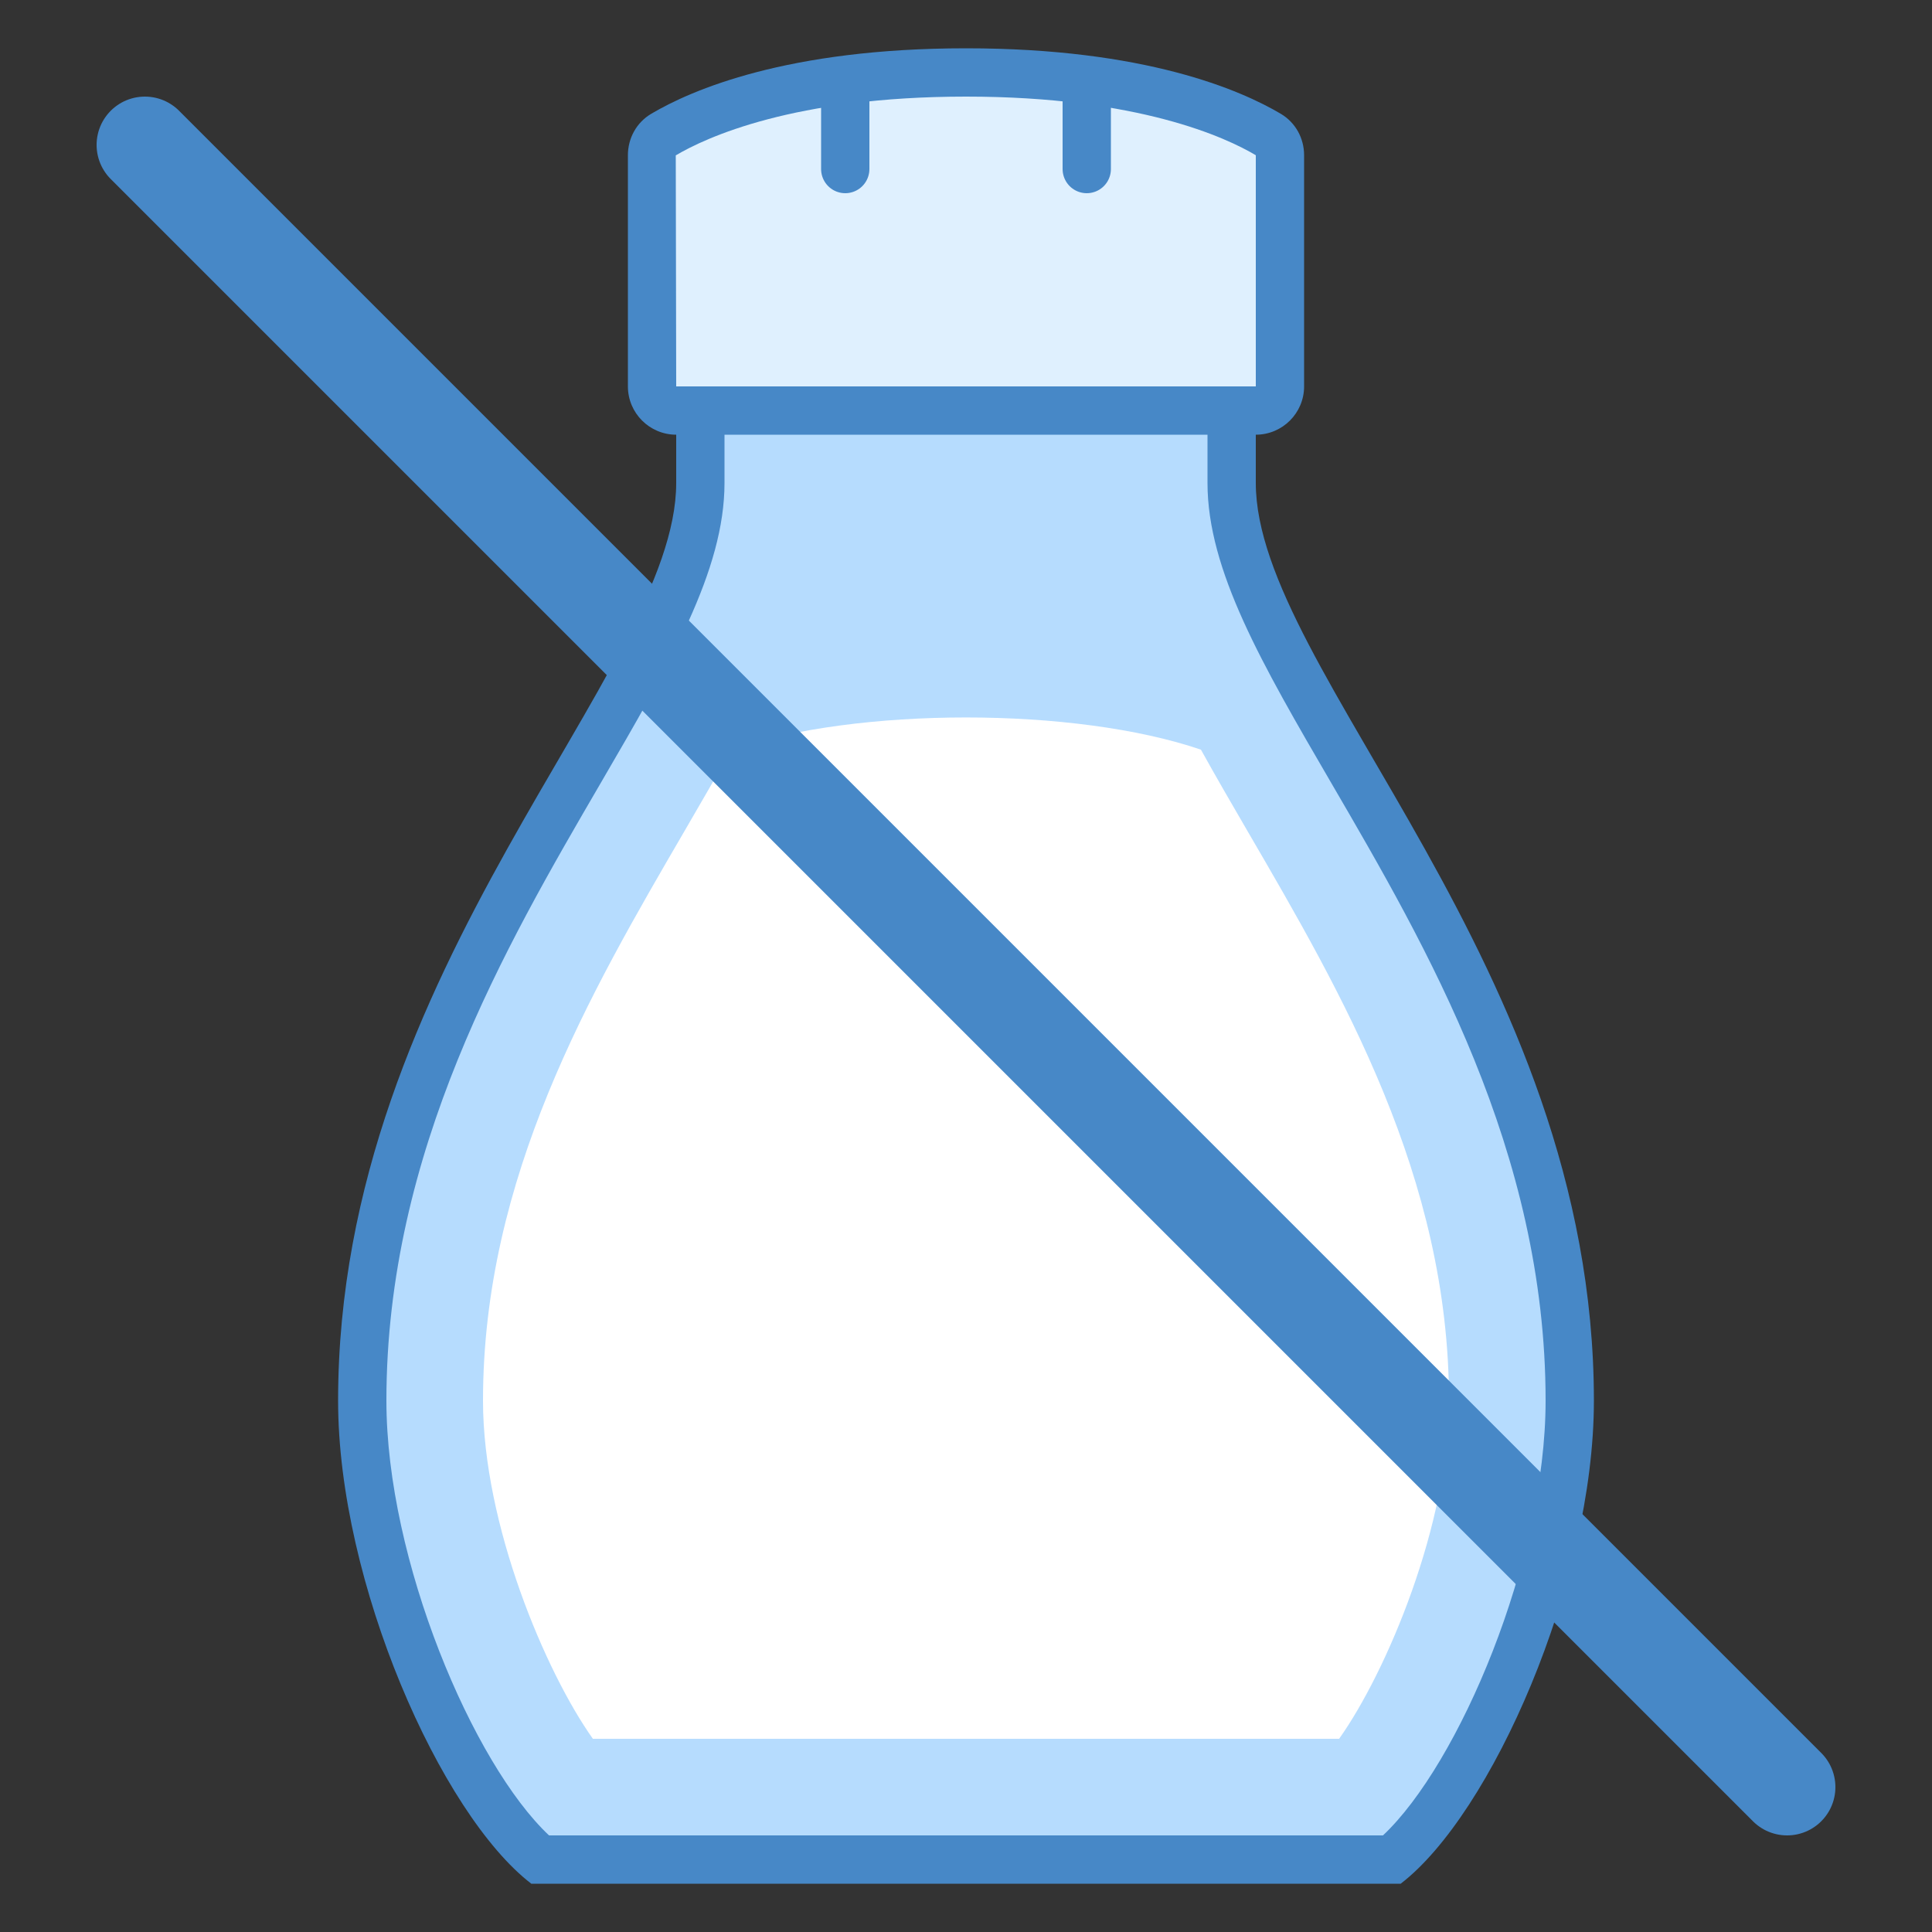
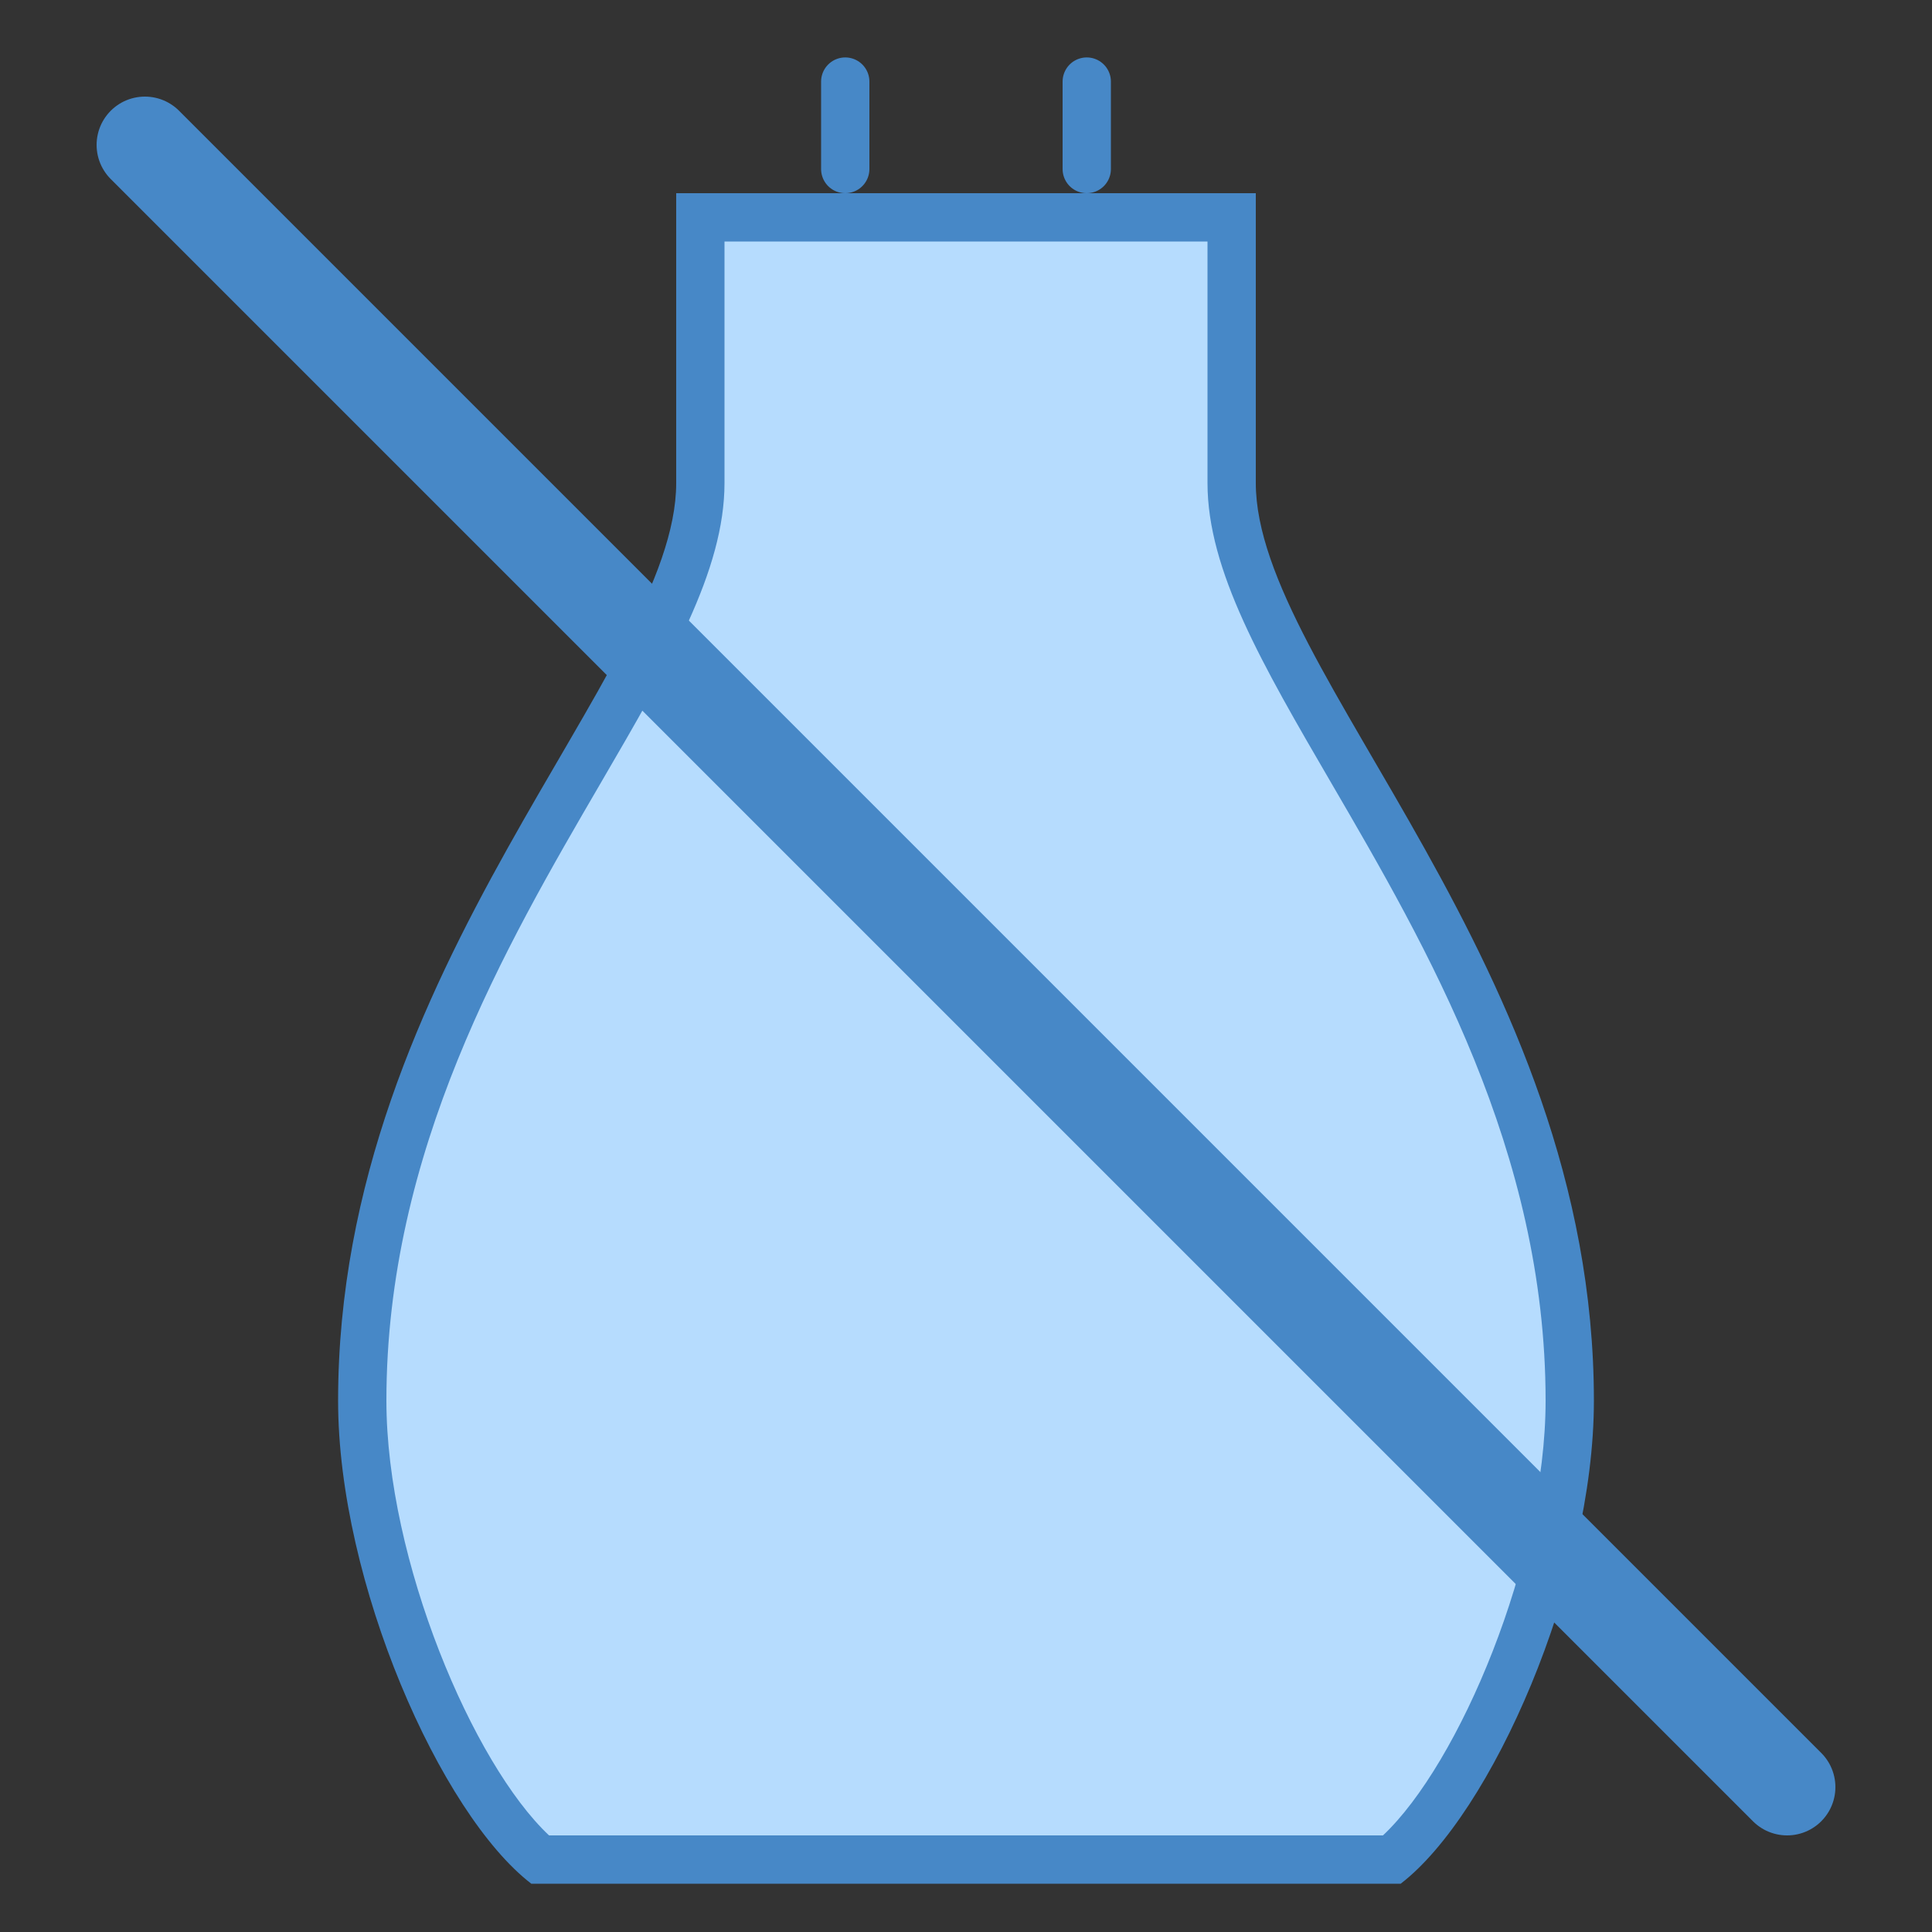
<svg xmlns="http://www.w3.org/2000/svg" version="1.1" id="Layer_1" x="0px" y="0px" viewBox="0 0 40 40" style="enable-background:new 0 0 40 40;" xml:space="preserve">
  <rect x="0" y="0" width="40" height="40" fill="#333333" stroke="none" />
  <g>
    <g>
      <path style="fill:#B6DCFE;" d="M11.177,38.5C9.48,37.058,7.5,32.613,7.5,29c0-5.305,2.498-9.594,4.505-13.04    C13.398,13.566,14.5,11.675,14.5,10V4.5h11V10c0,1.675,1.102,3.566,2.495,5.96C30.002,19.406,32.5,23.695,32.5,29    c0,3.613-1.98,8.058-3.677,9.5H11.177z" />
    </g>
    <g>
      <path style="fill:#4788C7;" d="M25,5v5c0,1.81,1.131,3.753,2.563,6.212C29.54,19.606,32,23.83,32,29c0,3.298-1.794,7.522-3.367,9    H20h-8.633C9.794,36.522,8,32.298,8,29c0-5.17,2.46-9.394,4.437-12.788C13.869,13.753,15,11.81,15,10V5h5H25 M26,4h-6h-6    c0,0,0,3.448,0,6c0,3.886-7,9.988-7,19c0,3.764,2.125,8.562,4,10h9h9c1.875-1.438,4-6.236,4-10c0-9.012-7-15.114-7-19    C26,7.448,26,4,26,4L26,4z" />
    </g>
  </g>
-   <path style="fill:#FFFFFF;" d="M10,29c0,2.568,1.296,5.621,2.275,7H20h7.725C28.704,34.621,30,31.568,30,29  c0-4.63-2.213-8.429-4.165-11.782c-0.339-0.582-0.665-1.145-0.971-1.697c-2.605-0.889-7.124-0.889-9.728,0  c-0.306,0.552-0.632,1.115-0.971,1.697C12.213,20.571,10,24.37,10,29z" />
  <g>
-     <path style="fill:#DFF0FE;" d="M14,8.5c-0.275,0-0.5-0.225-0.5-0.5V3.214c0-0.18,0.088-0.339,0.236-0.426   C14.546,2.307,16.435,1.5,20,1.5s5.454,0.807,6.263,1.287C26.412,2.875,26.5,3.034,26.5,3.214V8c0,0.275-0.225,0.5-0.5,0.5H14z" />
    <g>
-       <path style="fill:#4788C7;" d="M20,2c3.572,0,5.392,0.851,6,1.214V8H14l-0.009-4.783C14.608,2.851,16.428,2,20,2 M20,1    c-3.703,0-5.687,0.864-6.519,1.357C13.178,2.537,13,2.862,13,3.214V8c0,0.552,0.448,1,1,1h12c0.552,0,1-0.448,1-1V3.214    c0-0.352-0.178-0.677-0.481-0.857C25.687,1.864,23.703,1,20,1L20,1z" />
-     </g>
+       </g>
  </g>
  <line style="fill:none;stroke:#4788C7;stroke-linecap:round;stroke-miterlimit:10;" x1="22.5" y1="3.5" x2="22.5" y2="1.689" />
  <line style="fill:none;stroke:#4788C7;stroke-linecap:round;stroke-miterlimit:10;" x1="17.5" y1="3.5" x2="17.5" y2="1.689" />
  <line style="fill:none;stroke:#4788C7;stroke-width:2;stroke-linecap:round;stroke-miterlimit:10;" x1="3" y1="3" x2="37" y2="37" />
</svg>